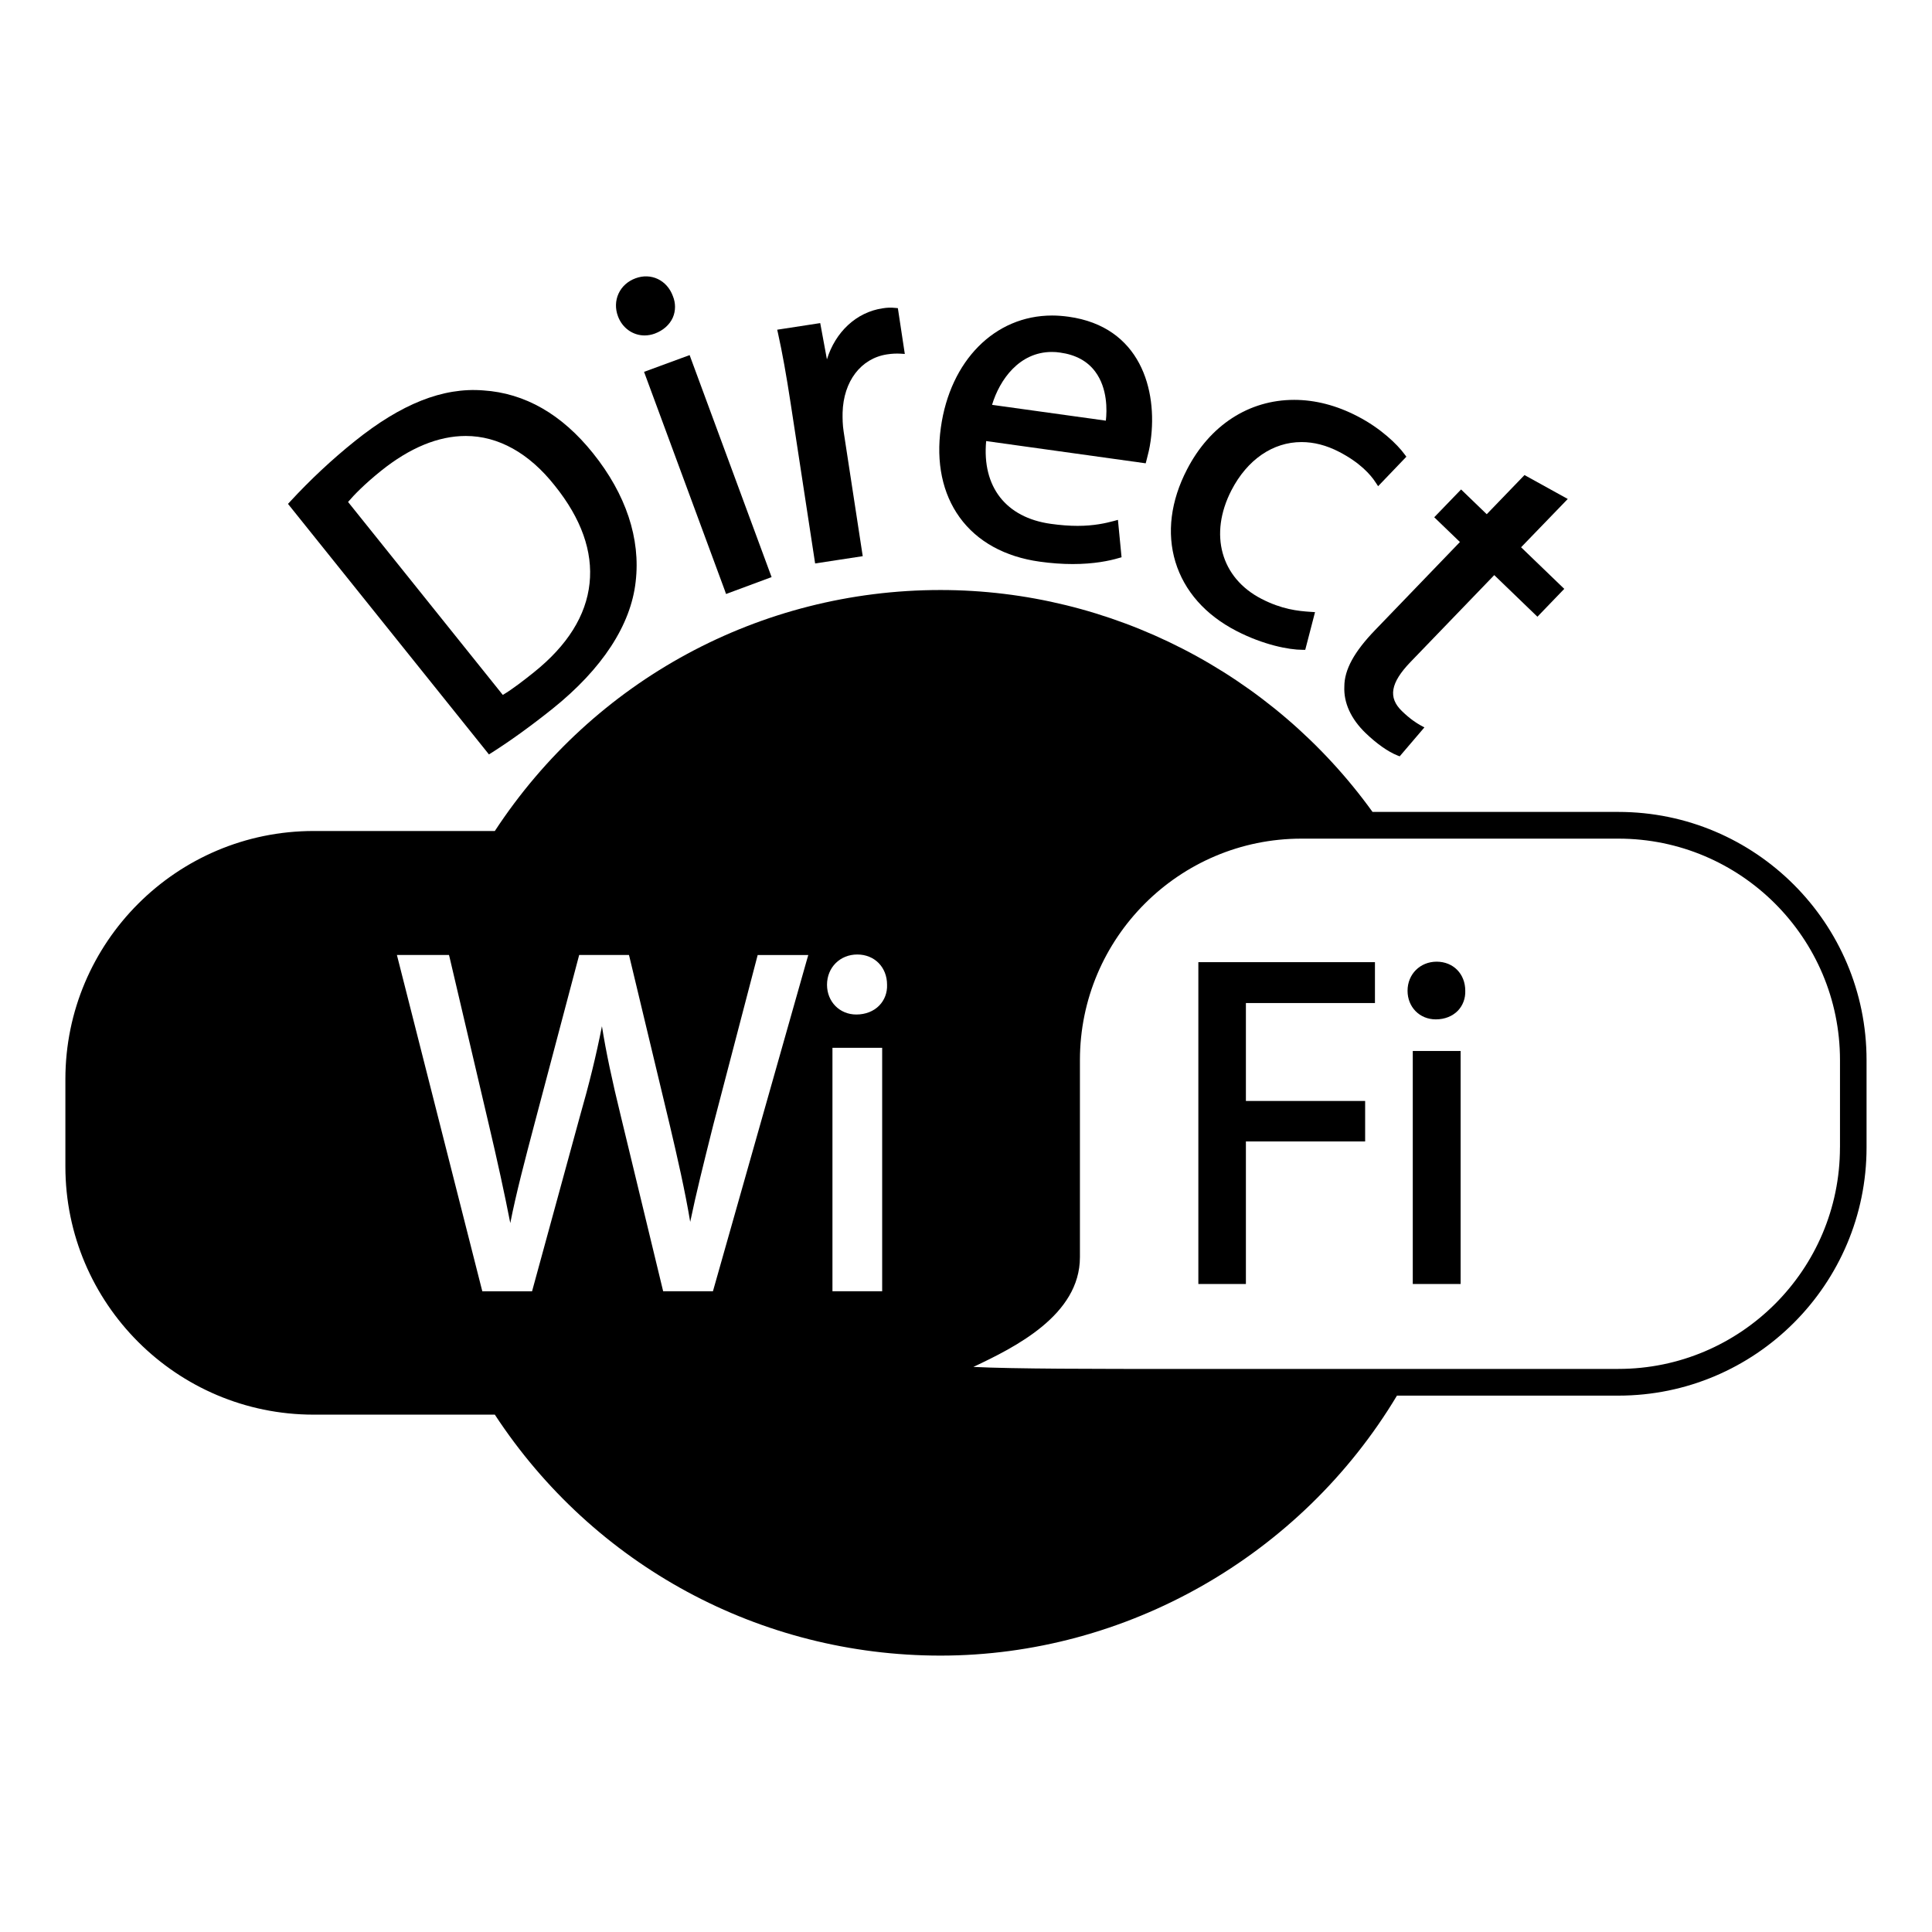
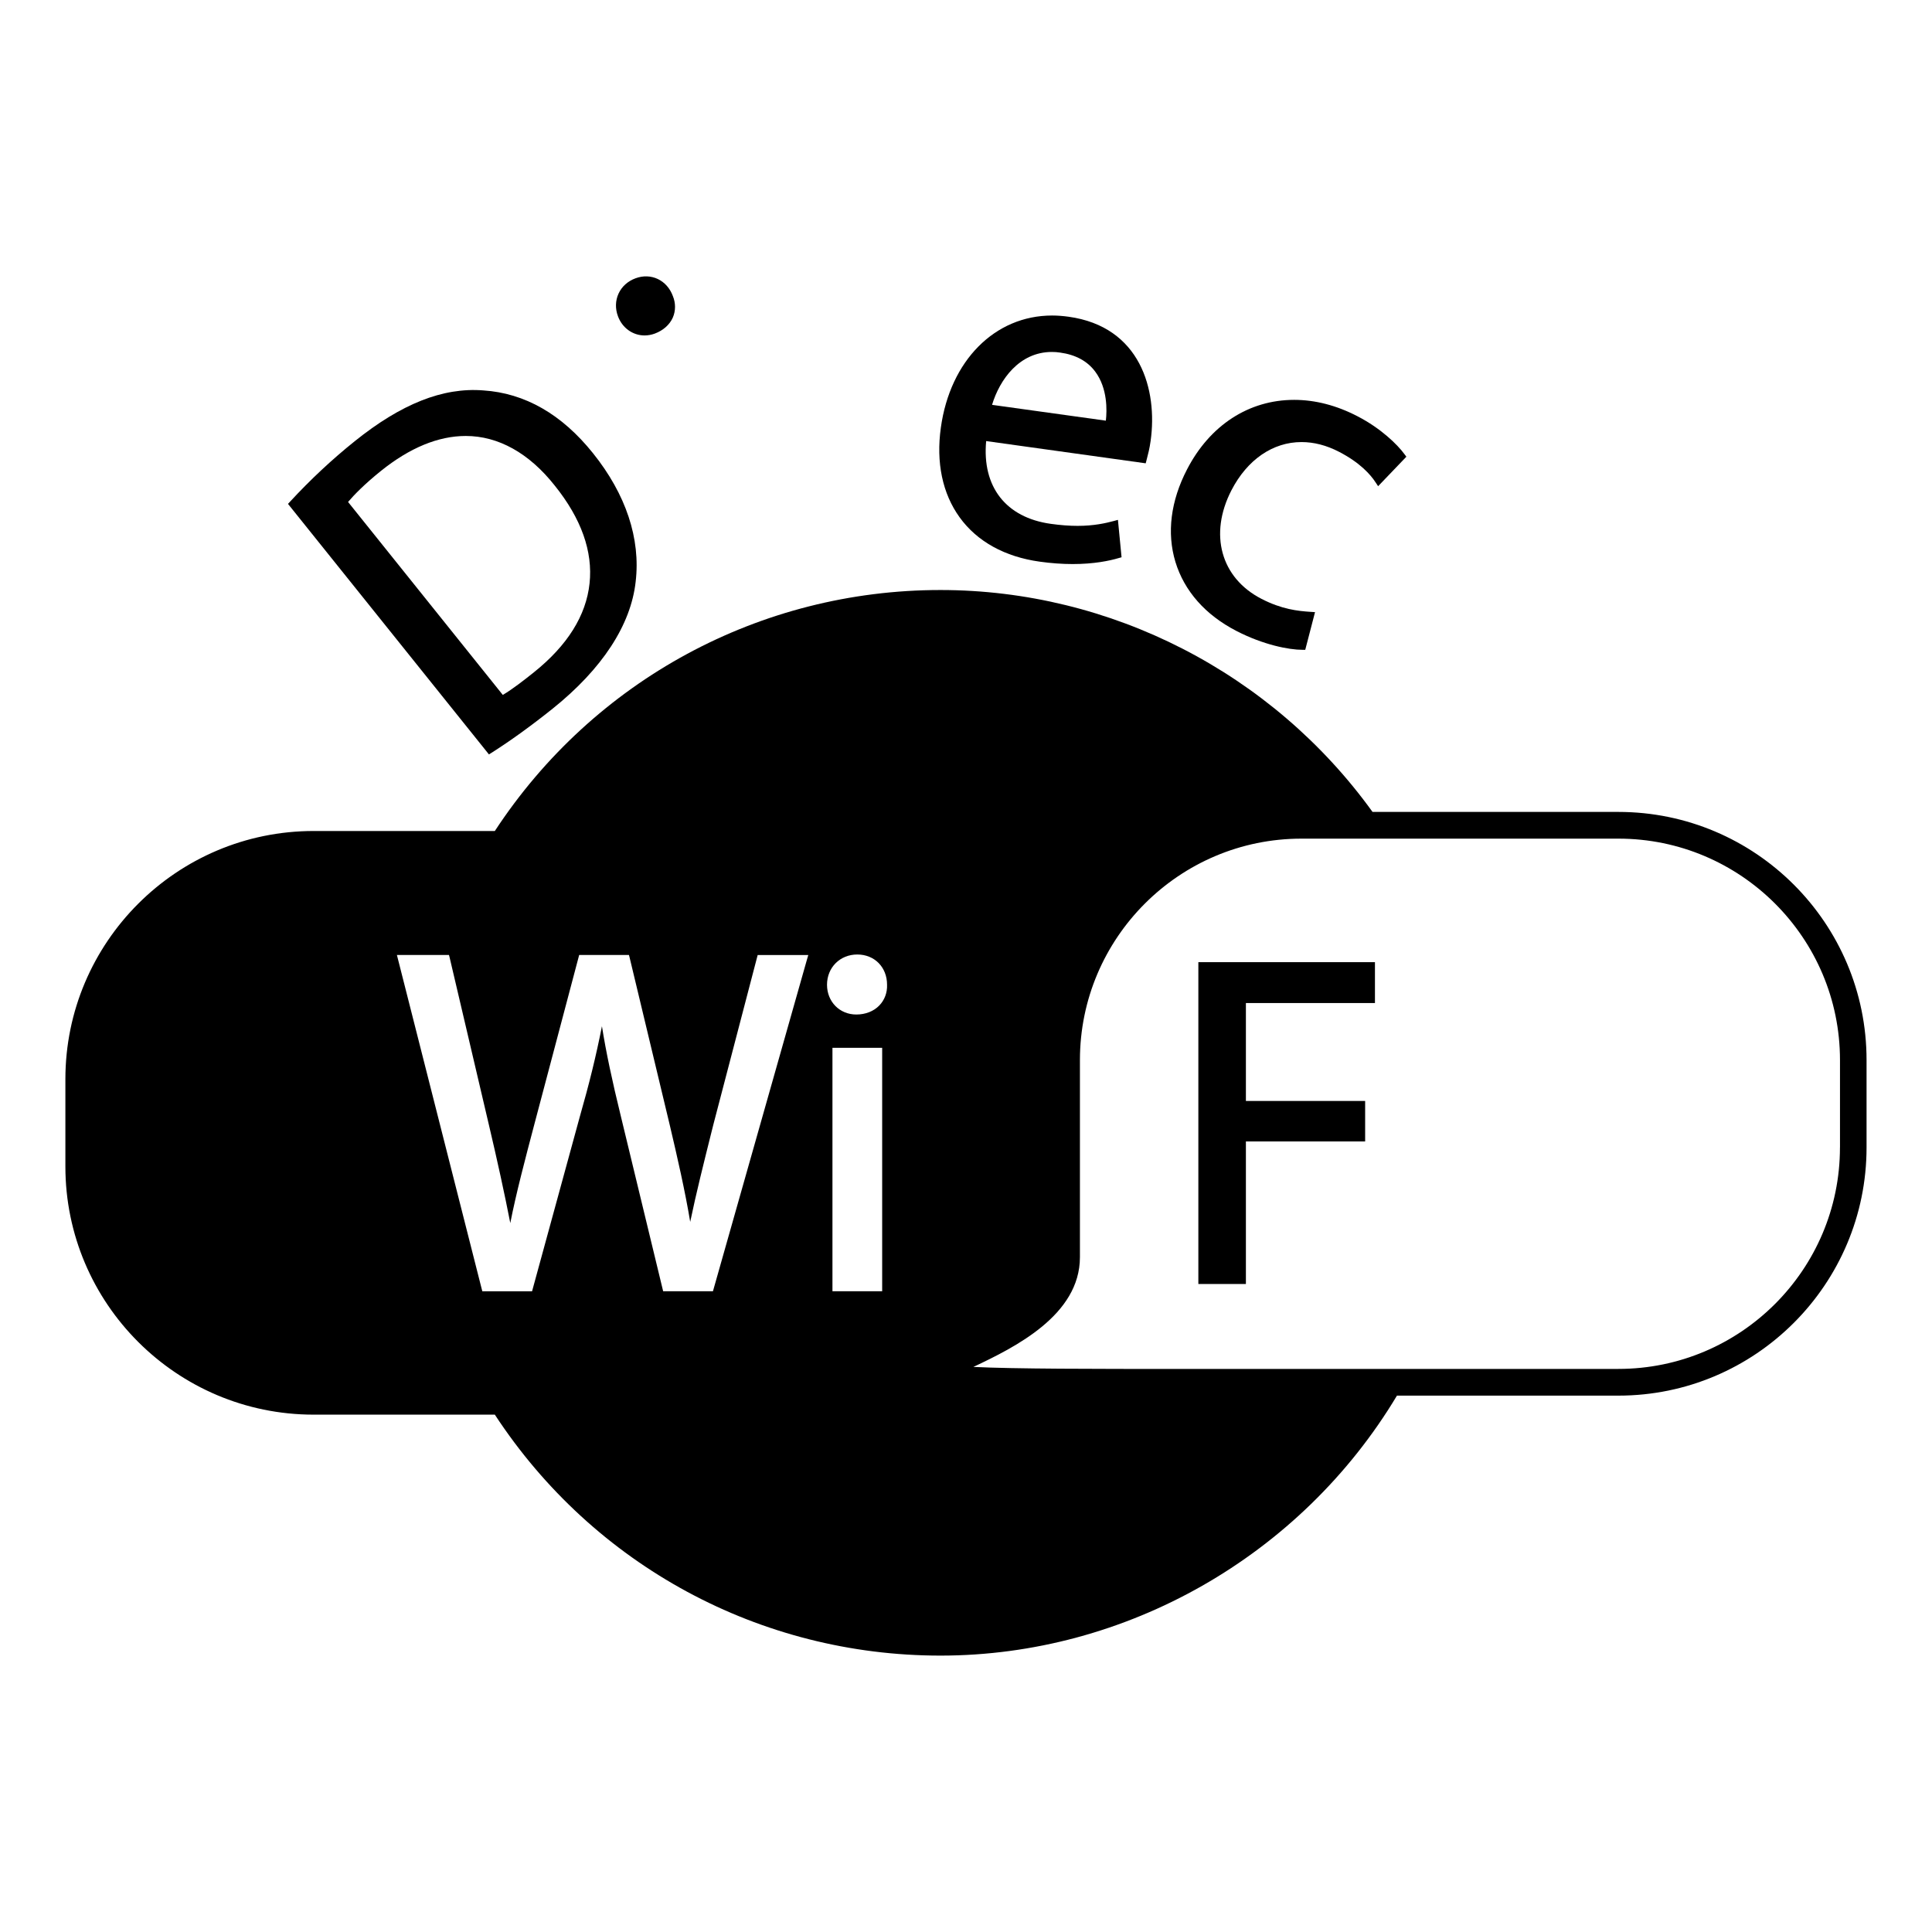
<svg xmlns="http://www.w3.org/2000/svg" version="1.1" id="Layer_1" x="0px" y="0px" width="64px" height="64px" viewBox="0 0 64 64" enable-background="new 0 0 64 64" xml:space="preserve">
  <g>
    <g>
      <path d="M53.612,26.896h-8.145c-3.319-4.604-8.668-7.351-14.313-7.351c-5.97,0-11.485,2.983-14.762,7.983h-6.004    c-4.534,0-8.222,3.688-8.222,8.22v2.895c0,4.532,3.688,8.219,8.222,8.219h6.004c3.276,5.002,8.791,7.982,14.762,7.982    c6.146,0,11.935-3.297,15.122-8.612h7.335c4.536,0,8.221-3.688,8.221-8.221v-2.895C61.833,30.583,58.148,26.896,53.612,26.896z     M26.735,31.775l-3.118,11h-1.649l-1.395-5.771c-0.304-1.24-0.498-2.16-0.633-3.009c-0.193,0.979-0.422,1.911-0.738,3.014    l-1.577,5.767h-1.647l-0.022-0.083l-2.808-11.058h1.725l0.022,0.085l1.296,5.524c0.279,1.182,0.528,2.321,0.713,3.272    c0.192-0.982,0.49-2.108,0.802-3.291l1.48-5.59h1.649l0.022,0.085l1.328,5.542c0.253,1.072,0.509,2.192,0.679,3.214    c0.2-0.963,0.451-1.959,0.712-3.004l0.062-0.246l1.461-5.59h1.677L26.735,31.775z M29.223,42.774h-1.647V34.71h1.647V42.774z     M29.127,33.309c-0.186,0.192-0.457,0.298-0.761,0.298c-0.553,0-0.97-0.424-0.97-0.986c0-0.571,0.43-1.002,1.003-1.002    c0.57,0,0.986,0.42,0.986,1.002C29.395,32.882,29.303,33.128,29.127,33.309z M60.951,38.011c0,4.045-3.291,7.336-7.339,7.336    l-14.406,0.001c-2.979,0-5.597,0-6.962-0.067c1.375-0.648,3.53-1.715,3.53-3.636v-6.528c0-4.045,3.291-7.336,7.339-7.336h10.5    c4.048,0,7.339,3.291,7.339,7.336V38.011z" />
    </g>
    <g>
      <polygon points="39.697,42.534 41.272,42.534 41.272,37.812 45.222,37.812 45.222,36.471 41.272,36.471 41.272,33.227     45.547,33.227 45.547,31.873 39.697,31.873   " />
    </g>
    <g>
-       <rect x="46.8" y="34.815" width="1.585" height="7.719" />
-     </g>
+       </g>
    <g>
-       <path d="M47.591,31.857c-0.548,0-0.964,0.414-0.964,0.963c0,0.54,0.399,0.948,0.936,0.948c0.293,0,0.551-0.103,0.73-0.286    c0.167-0.175,0.255-0.41,0.246-0.662C48.539,32.262,48.142,31.857,47.591,31.857z" />
-     </g>
+       </g>
    <g>
      <path d="M16.28,24.939c0.627-0.397,1.309-0.89,2.03-1.466c1.64-1.316,2.589-2.77,2.747-4.203c0.168-1.424-0.321-2.896-1.414-4.258    c-1.033-1.29-2.255-1.989-3.631-2.079c-1.344-0.107-2.725,0.449-4.26,1.682c-0.751,0.602-1.474,1.277-2.148,2.008l-0.064,0.069    l6.657,8.299L16.28,24.939z M12.62,15.599c0.958-0.769,1.902-1.157,2.809-1.157c1.077,0,2.098,0.567,2.948,1.644    c0.879,1.093,1.266,2.184,1.153,3.239c-0.113,1.066-0.734,2.057-1.843,2.945c-0.318,0.255-0.715,0.564-1.031,0.75l-5.126-6.392    C11.73,16.393,12.072,16.04,12.62,15.599z" />
    </g>
    <g>
      <path d="M21.352,11.112c0.114,0,0.229-0.021,0.34-0.062c0.279-0.104,0.491-0.293,0.597-0.532c0.096-0.224,0.096-0.479,0-0.712    c-0.192-0.524-0.72-0.781-1.239-0.586c-0.253,0.093-0.452,0.272-0.559,0.504s-0.115,0.5-0.021,0.75    C20.612,10.862,20.96,11.112,21.352,11.112z" />
    </g>
    <g>
-       <polygon points="24.014,19.57 24.051,19.677 25.56,19.117 22.883,11.868 22.845,11.763 21.335,12.318   " />
-     </g>
+       </g>
    <g>
-       <path d="M26.193,13.372l0.792,5.181l0.017,0.112l1.577-0.241l-0.632-4.126c-0.035-0.222-0.038-0.433-0.035-0.627    c0.028-1.041,0.606-1.8,1.473-1.932c0.18-0.027,0.312-0.03,0.449-0.023l0.139,0.009l-0.23-1.517L29.656,10.2    c-0.144-0.016-0.266-0.011-0.424,0.014c-0.865,0.131-1.558,0.78-1.839,1.691l-0.222-1.202l-1.425,0.219l0.026,0.116    C25.915,11.682,26.048,12.424,26.193,13.372z" />
-     </g>
+       </g>
    <g>
      <path d="M34.444,18.606c0.371,0.052,0.74,0.079,1.09,0.079c0.705,0,1.222-0.108,1.53-0.2l0.089-0.025l-0.12-1.239l-0.126,0.035    c-0.283,0.076-0.674,0.164-1.209,0.164c-0.274,0-0.567-0.022-0.889-0.067c-1.489-0.207-2.282-1.229-2.141-2.742l5.187,0.723    l0.098,0.014l0.041-0.159c0.037-0.14,0.088-0.335,0.122-0.584c0.236-1.69-0.337-3.783-2.718-4.113    c-0.183-0.025-0.365-0.04-0.545-0.04c-1.896,0-3.377,1.491-3.686,3.712c-0.162,1.156,0.052,2.184,0.621,2.972    C32.366,17.937,33.285,18.446,34.444,18.606z M34.844,11.659c0.092,0,0.184,0.006,0.277,0.021    c0.511,0.071,0.904,0.283,1.162,0.634c0.41,0.551,0.388,1.287,0.35,1.621l-3.77-0.524C33.115,12.575,33.767,11.659,34.844,11.659z    " />
    </g>
    <g>
      <path d="M40.954,20.899c0.895,0.463,1.742,0.627,2.195,0.627h0.089l0.324-1.248l-0.136-0.009c-0.44-0.028-0.97-0.086-1.641-0.433    c-1.345-0.694-1.742-2.14-0.992-3.595c0.525-1.016,1.373-1.597,2.321-1.597c0.409,0,0.828,0.107,1.244,0.323    c0.689,0.356,1.042,0.751,1.216,1.021l0.078,0.118l0.936-0.977l-0.057-0.076c-0.245-0.337-0.803-0.873-1.565-1.265    c-0.692-0.359-1.398-0.542-2.095-0.542c-1.499,0-2.793,0.839-3.549,2.304c-0.542,1.044-0.675,2.104-0.385,3.063    C39.231,19.578,39.928,20.369,40.954,20.899z" />
    </g>
    <g>
-       <path d="M45.556,20.868c-0.699,0.723-1.023,1.319-1.023,1.874c-0.025,0.539,0.218,1.073,0.706,1.543    c0.368,0.354,0.743,0.617,1.052,0.74l0.075,0.03l0.819-0.959l-0.123-0.066c-0.136-0.074-0.353-0.214-0.62-0.473    c-0.467-0.45-0.382-0.937,0.283-1.628l2.774-2.878l1.43,1.379l0.889-0.923l-1.43-1.378l1.546-1.6l-1.433-0.792l-1.251,1.297    l-0.85-0.82l-0.889,0.921l0.851,0.82L45.556,20.868z" />
-     </g>
+       </g>
  </g>
</svg>